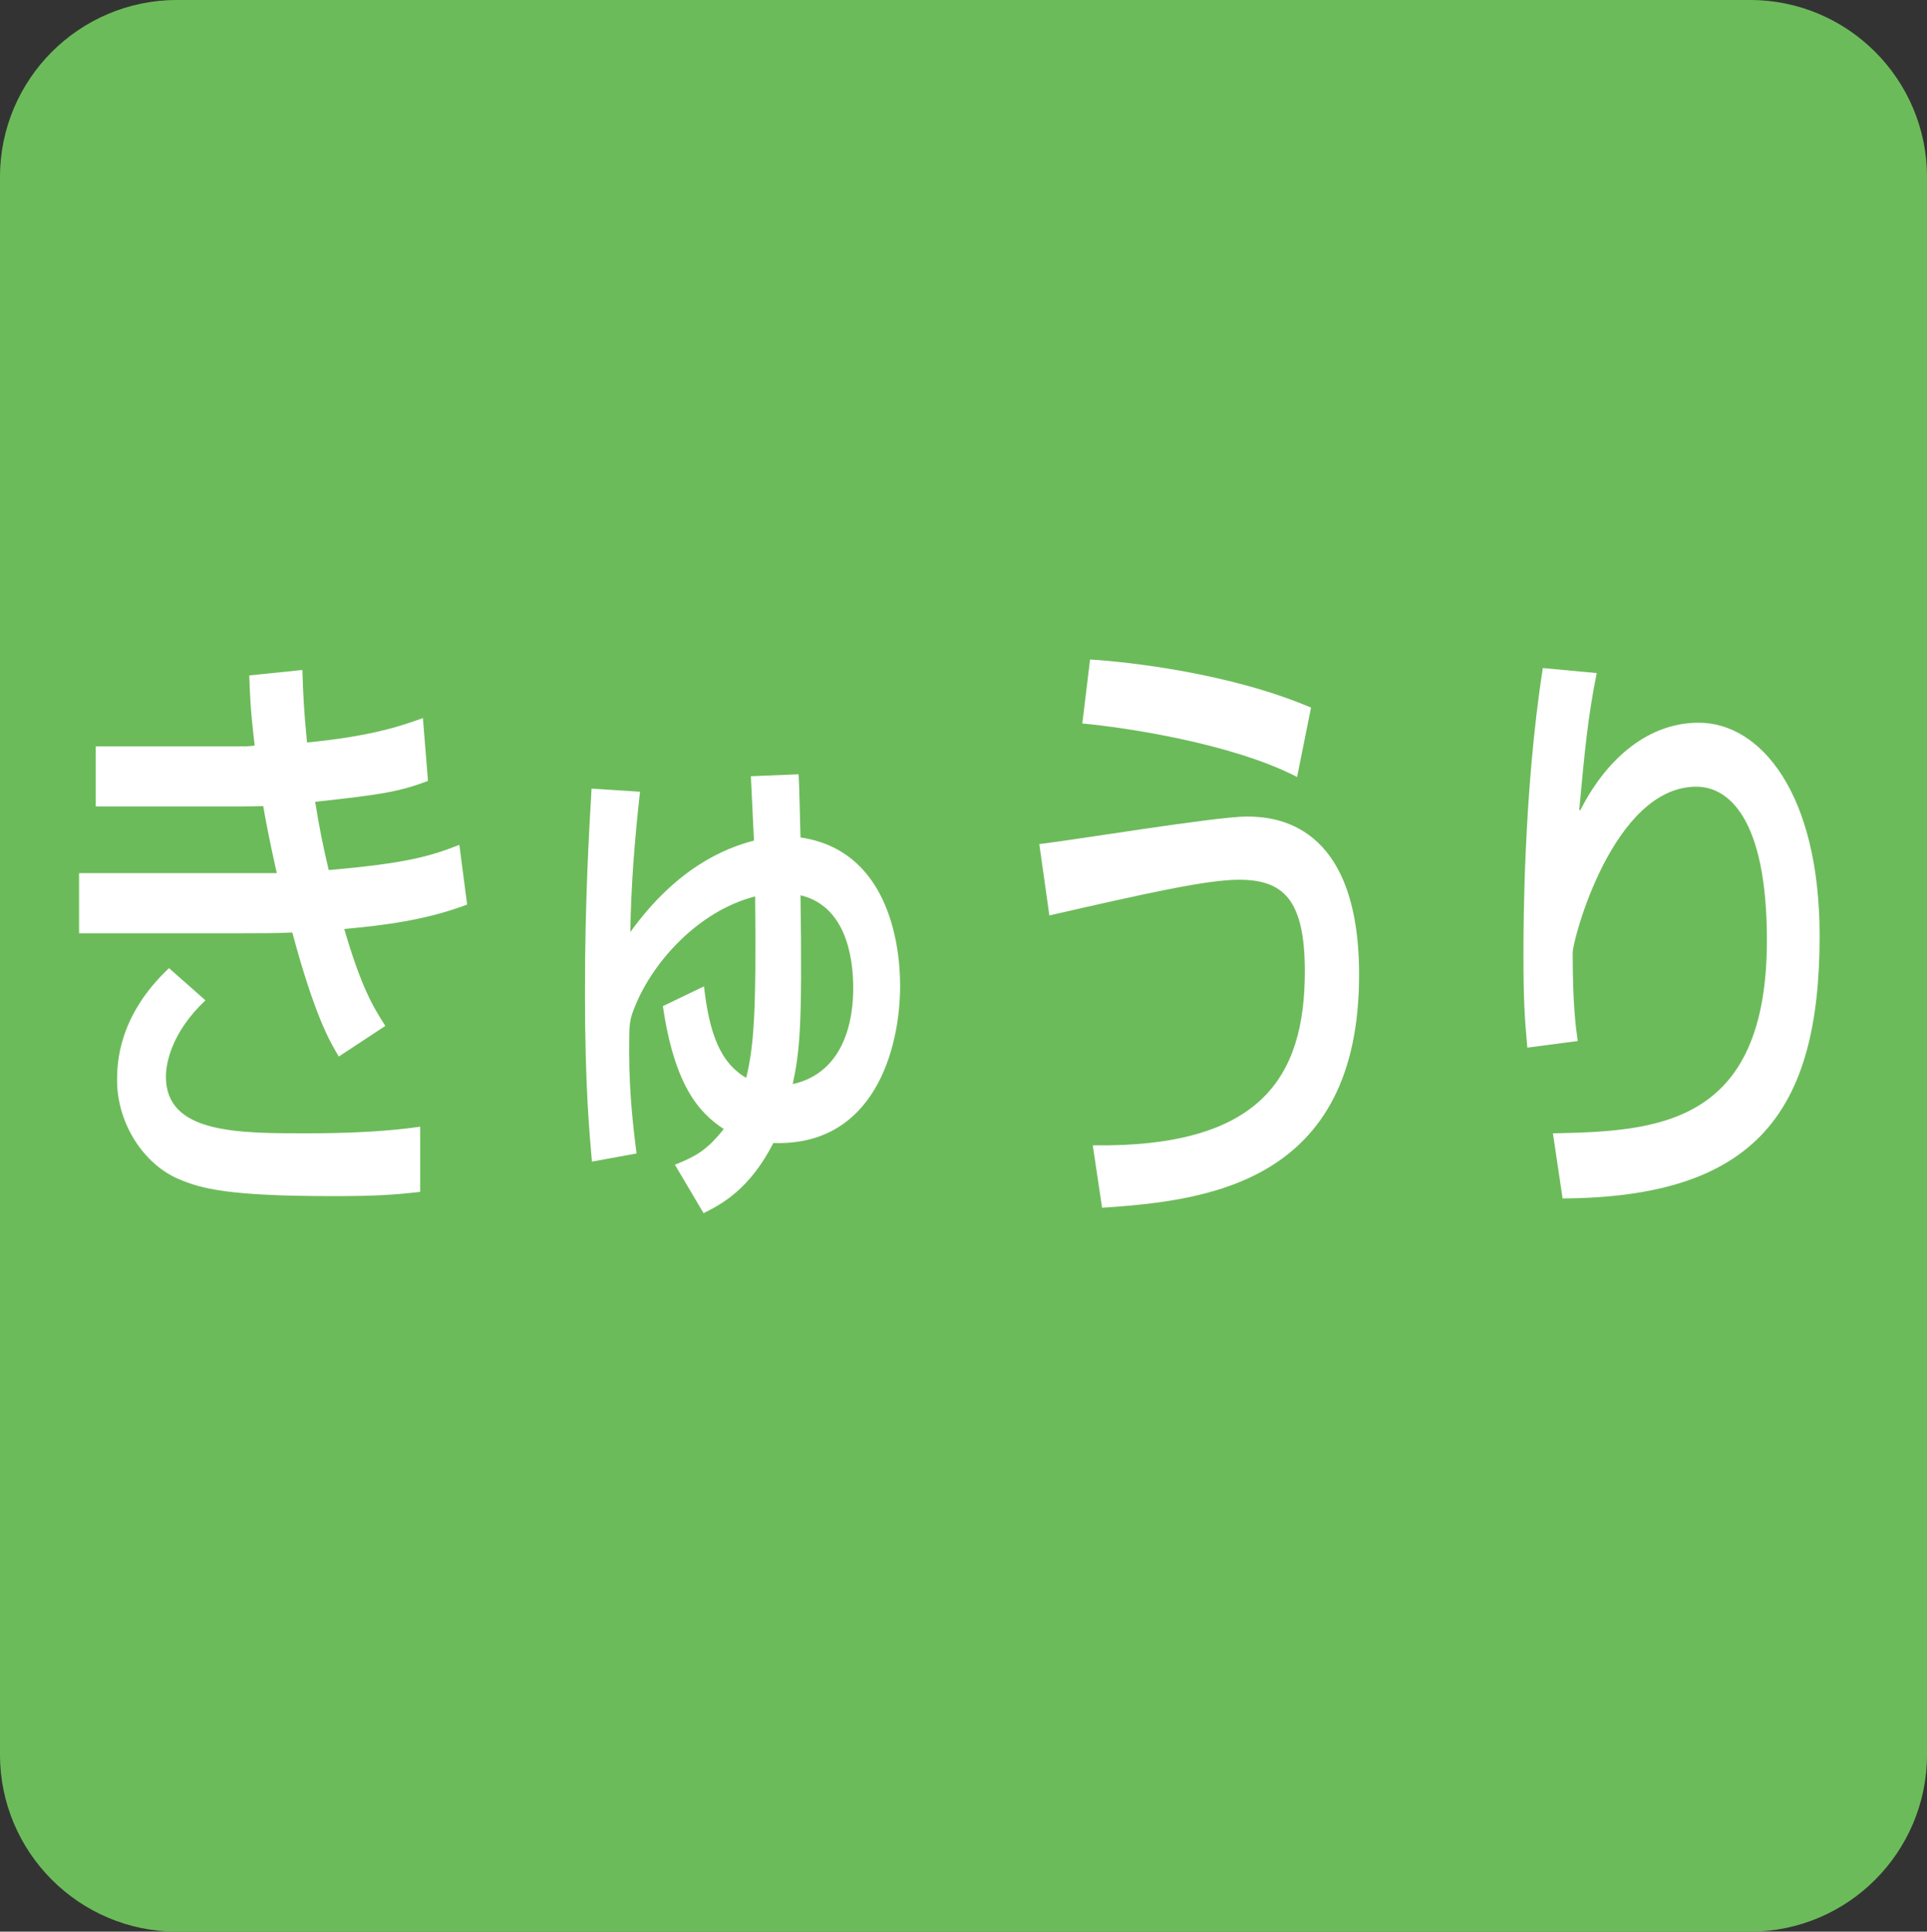
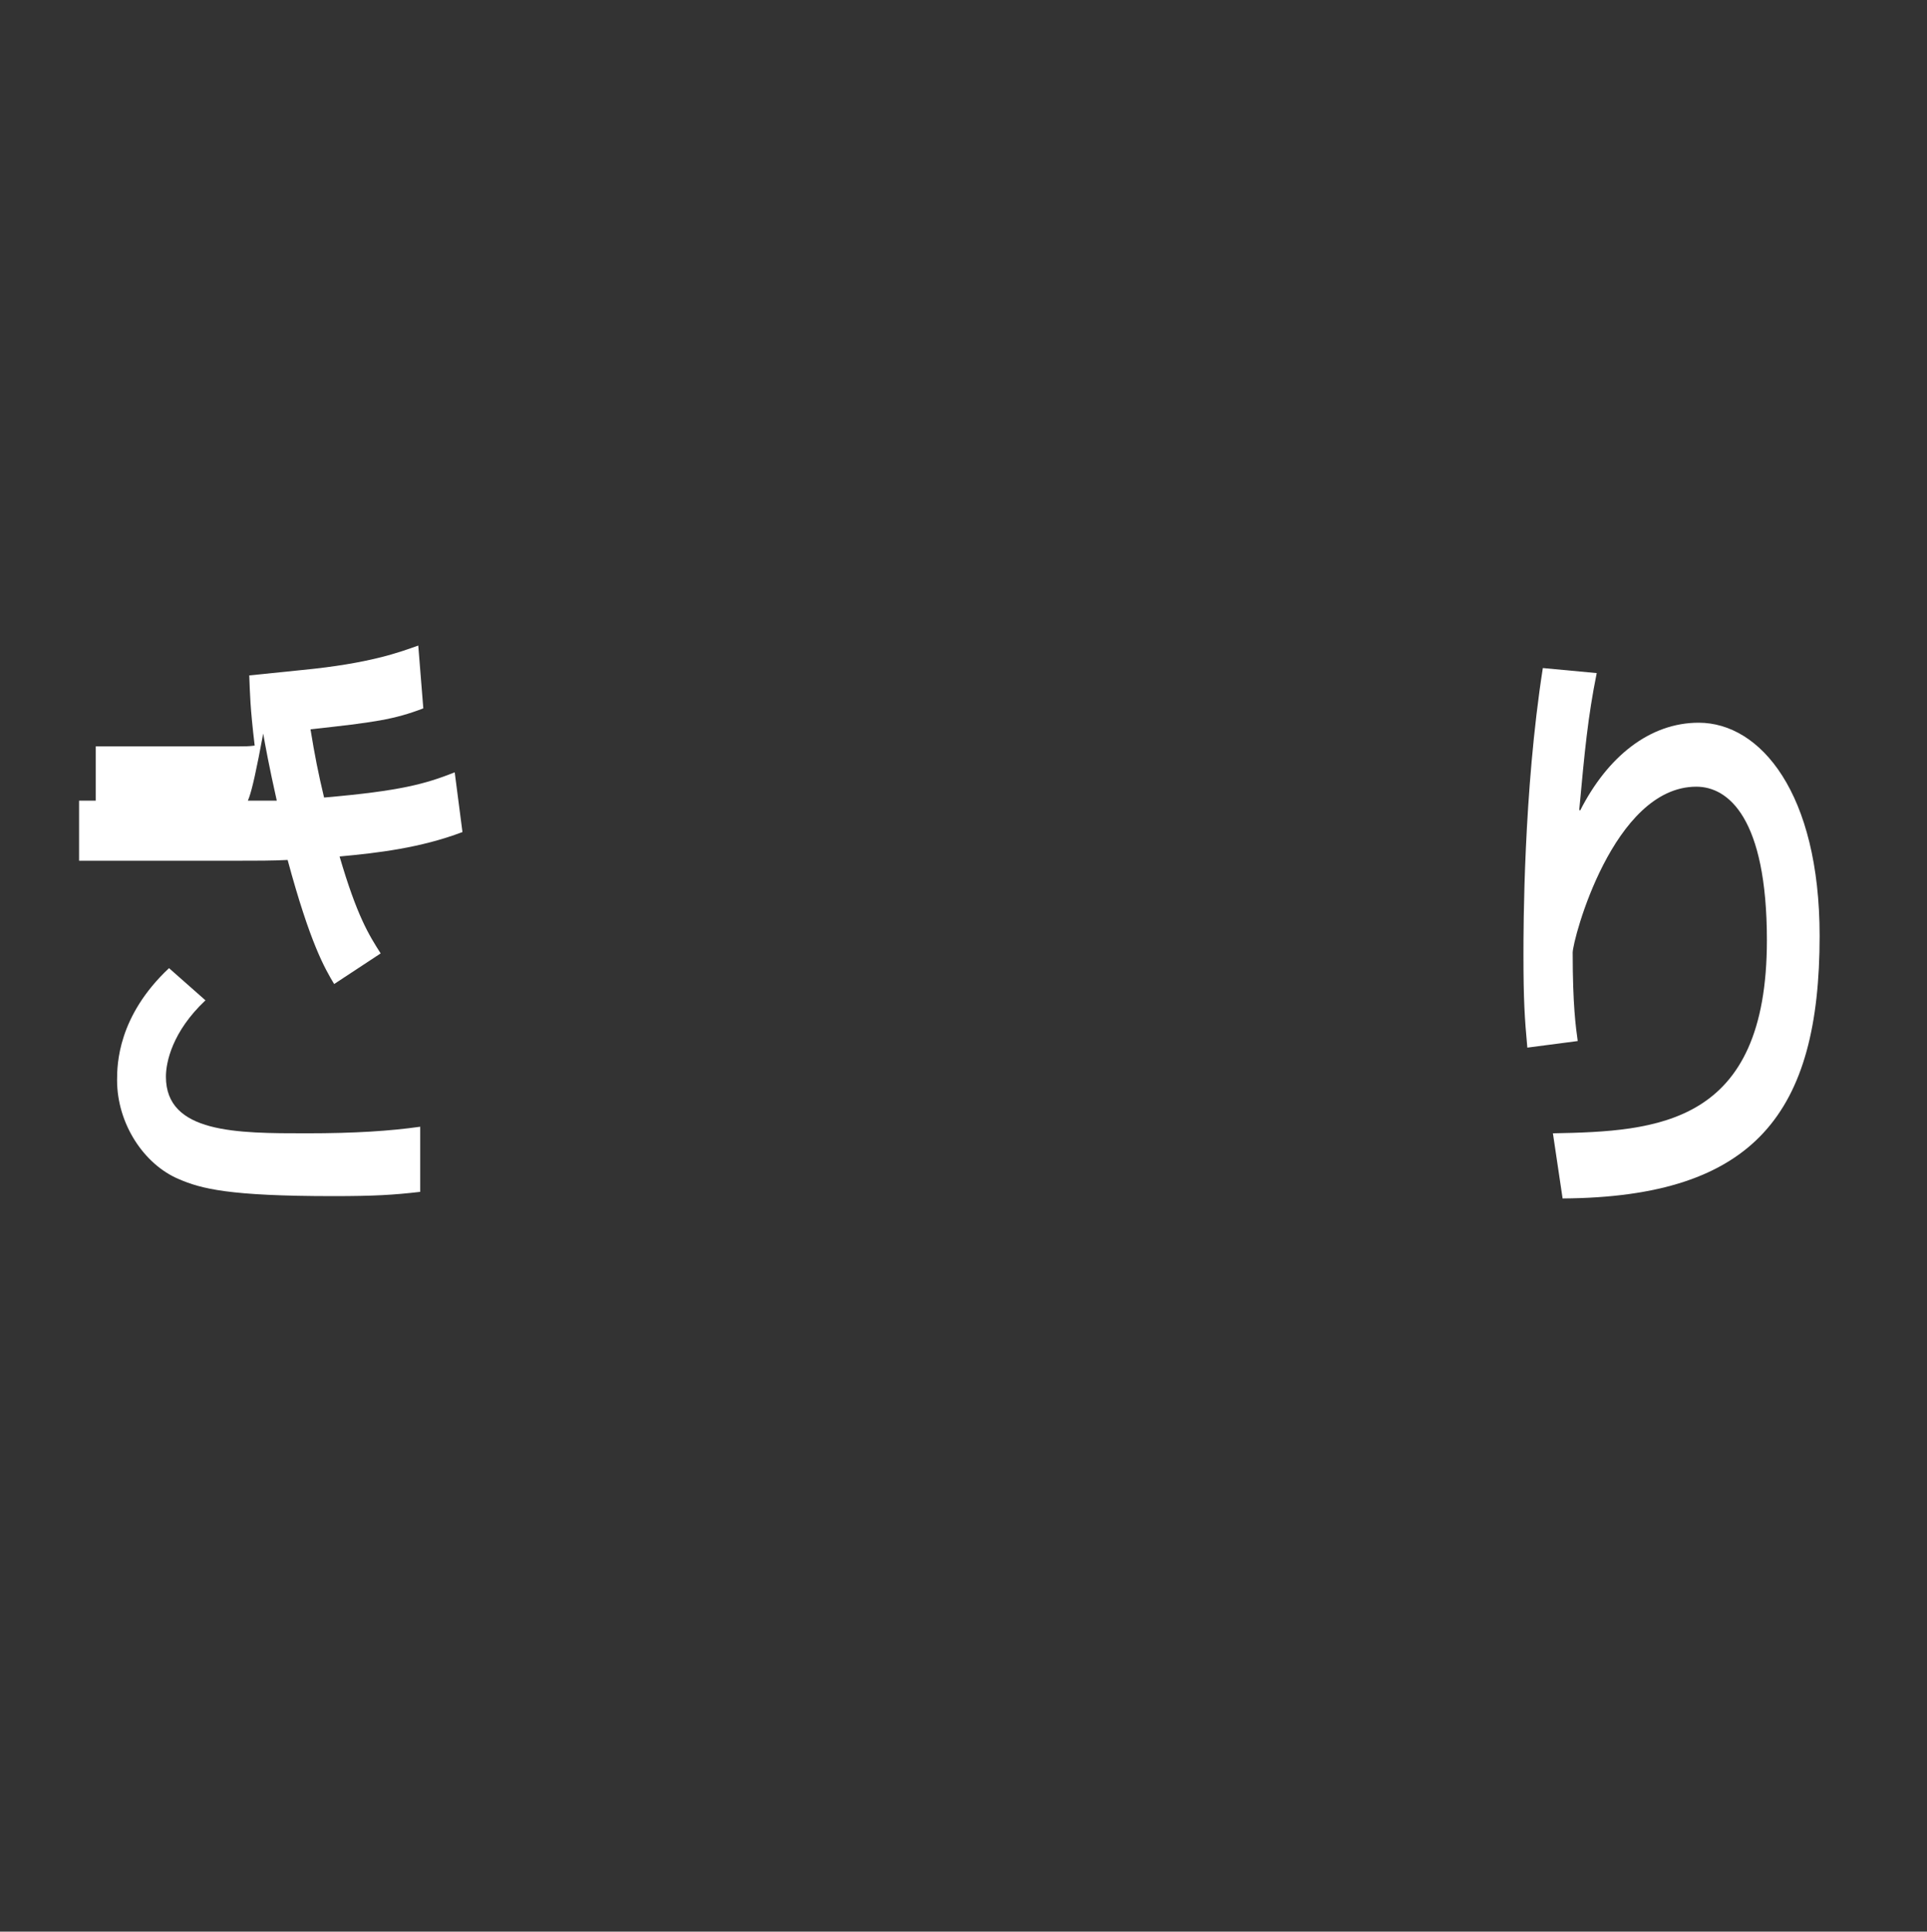
<svg xmlns="http://www.w3.org/2000/svg" version="1.1" id="レイヤー_1" x="0px" y="0px" viewBox="0 0 49.71 49.82" style="enable-background:new 0 0 49.71 49.82;" xml:space="preserve">
  <rect x="0" y="0" width="49.71" height="49.82" fill="#333333" stroke="none" />
  <style type="text/css">
	.st0{fill:#6CBB5A;stroke:#6CBB5A;stroke-width:1.322;}
	.st1{fill:#FFFFFF;}
</style>
-   <path class="st0" d="M45.14,49.16c2.16,0,3.91-1.75,3.91-3.91V4.57c0-2.16-1.75-3.91-3.91-3.91H4.57c-2.16,0-3.91,1.75-3.91,3.91  v40.68c0,2.16,1.75,3.91,3.91,3.91H45.14z" />
  <g>
    <g>
-       <path class="st1" d="M7.8,17.28c0.02,0.63,0.04,1.06,0.12,1.87c1.75-0.17,2.51-0.46,2.99-0.63l0.13,1.62    c-0.76,0.29-1.26,0.36-2.91,0.54c0.11,0.68,0.2,1.13,0.35,1.76c1.97-0.17,2.61-0.35,3.37-0.65l0.2,1.54    c-1.08,0.41-2.19,0.54-3.17,0.63c0.45,1.54,0.76,2.03,1.06,2.5l-1.2,0.79c-0.24-0.4-0.62-1.05-1.2-3.2    c-0.4,0.02-0.79,0.02-1.37,0.02H2.04v-1.55h5.1c-0.2-0.89-0.3-1.44-0.35-1.73C6.44,20.8,6.37,20.8,6.2,20.8H2.47v-1.55h3.7    c0.15,0,0.25,0,0.4-0.02c-0.12-1.01-0.12-1.32-0.14-1.81L7.8,17.28z M5.3,25.8c-0.86,0.81-1.02,1.6-1.02,1.97    c0,1.46,1.83,1.46,3.63,1.46c1.25,0,2.15-0.06,2.93-0.17v1.68c-0.69,0.08-1.19,0.11-2.24,0.11c-2.7,0-3.41-0.19-3.99-0.44    c-0.9-0.38-1.59-1.43-1.59-2.55c0-0.41,0.02-1.65,1.34-2.89L5.3,25.8z" />
-       <path class="st1" d="M19.37,20.02l1.23-0.05c0.02,0.24,0.04,1.33,0.05,1.63c2.21,0.32,2.57,2.65,2.57,3.82    c0,1.65-0.68,4.15-3.27,4.06c-0.61,1.19-1.32,1.57-1.8,1.81l-0.74-1.25c0.55-0.22,0.83-0.38,1.26-0.92    c-0.65-0.43-1.27-1.13-1.57-3.17l1.06-0.51c0.14,1.22,0.42,1.97,1.09,2.36c0.2-0.84,0.26-1.66,0.23-4.68    c-1.48,0.38-2.63,1.7-3.08,2.79c-0.17,0.4-0.17,0.48-0.17,1.21c0,1.13,0.12,2.06,0.19,2.63l-1.15,0.21    c-0.06-0.7-0.18-1.92-0.18-4.34c0-2.47,0.11-4.22,0.17-5.28l1.25,0.08c-0.14,1.27-0.23,2.38-0.25,3.62    c1.19-1.65,2.42-2.16,3.19-2.36L19.37,20.02z M22.01,25.48c0-0.46-0.05-2.08-1.36-2.39c0.05,3.42-0.02,4.01-0.2,4.87    C21.51,27.73,22.01,26.76,22.01,25.48z" />
-       <path class="st1" d="M28.19,29.54c4.34,0.06,5.47-1.76,5.47-4.49c0-1.87-0.57-2.36-1.7-2.36c-0.83,0-2.39,0.35-4.89,0.92    l-0.26-1.84c0.87-0.1,4.56-0.71,5.35-0.71c0.71,0,2.9,0.14,2.9,4.08c0,5.39-3.95,5.83-6.63,6.01L28.19,29.54z M33.46,20.04    c-1.68-0.87-4.45-1.28-5.54-1.38l0.2-1.65c0.99,0.06,3.61,0.35,5.7,1.24L33.46,20.04z" />
+       <path class="st1" d="M7.8,17.28c1.75-0.17,2.51-0.46,2.99-0.63l0.13,1.62    c-0.76,0.29-1.26,0.36-2.91,0.54c0.11,0.68,0.2,1.13,0.35,1.76c1.97-0.17,2.61-0.35,3.37-0.65l0.2,1.54    c-1.08,0.41-2.19,0.54-3.17,0.63c0.45,1.54,0.76,2.03,1.06,2.5l-1.2,0.79c-0.24-0.4-0.62-1.05-1.2-3.2    c-0.4,0.02-0.79,0.02-1.37,0.02H2.04v-1.55h5.1c-0.2-0.89-0.3-1.44-0.35-1.73C6.44,20.8,6.37,20.8,6.2,20.8H2.47v-1.55h3.7    c0.15,0,0.25,0,0.4-0.02c-0.12-1.01-0.12-1.32-0.14-1.81L7.8,17.28z M5.3,25.8c-0.86,0.81-1.02,1.6-1.02,1.97    c0,1.46,1.83,1.46,3.63,1.46c1.25,0,2.15-0.06,2.93-0.17v1.68c-0.69,0.08-1.19,0.11-2.24,0.11c-2.7,0-3.41-0.19-3.99-0.44    c-0.9-0.38-1.59-1.43-1.59-2.55c0-0.41,0.02-1.65,1.34-2.89L5.3,25.8z" />
      <path class="st1" d="M41.19,17.36c-0.23,1.14-0.31,2.01-0.45,3.52l0.02,0.03c0.71-1.4,1.8-2.27,3.06-2.27    c1.59,0,3.12,1.81,3.12,5.5c0,4.54-1.65,6.74-6.63,6.77l-0.25-1.68c2.69-0.05,5.52-0.21,5.52-4.98c0-3.16-1-3.96-1.82-3.96    c-2.15,0-3.19,3.95-3.19,4.28c0,1.35,0.08,1.92,0.13,2.28l-1.3,0.17c-0.07-0.76-0.1-1.24-0.1-2.39c0-0.68,0-4.2,0.5-7.4    L41.19,17.36z" />
    </g>
  </g>
</svg>